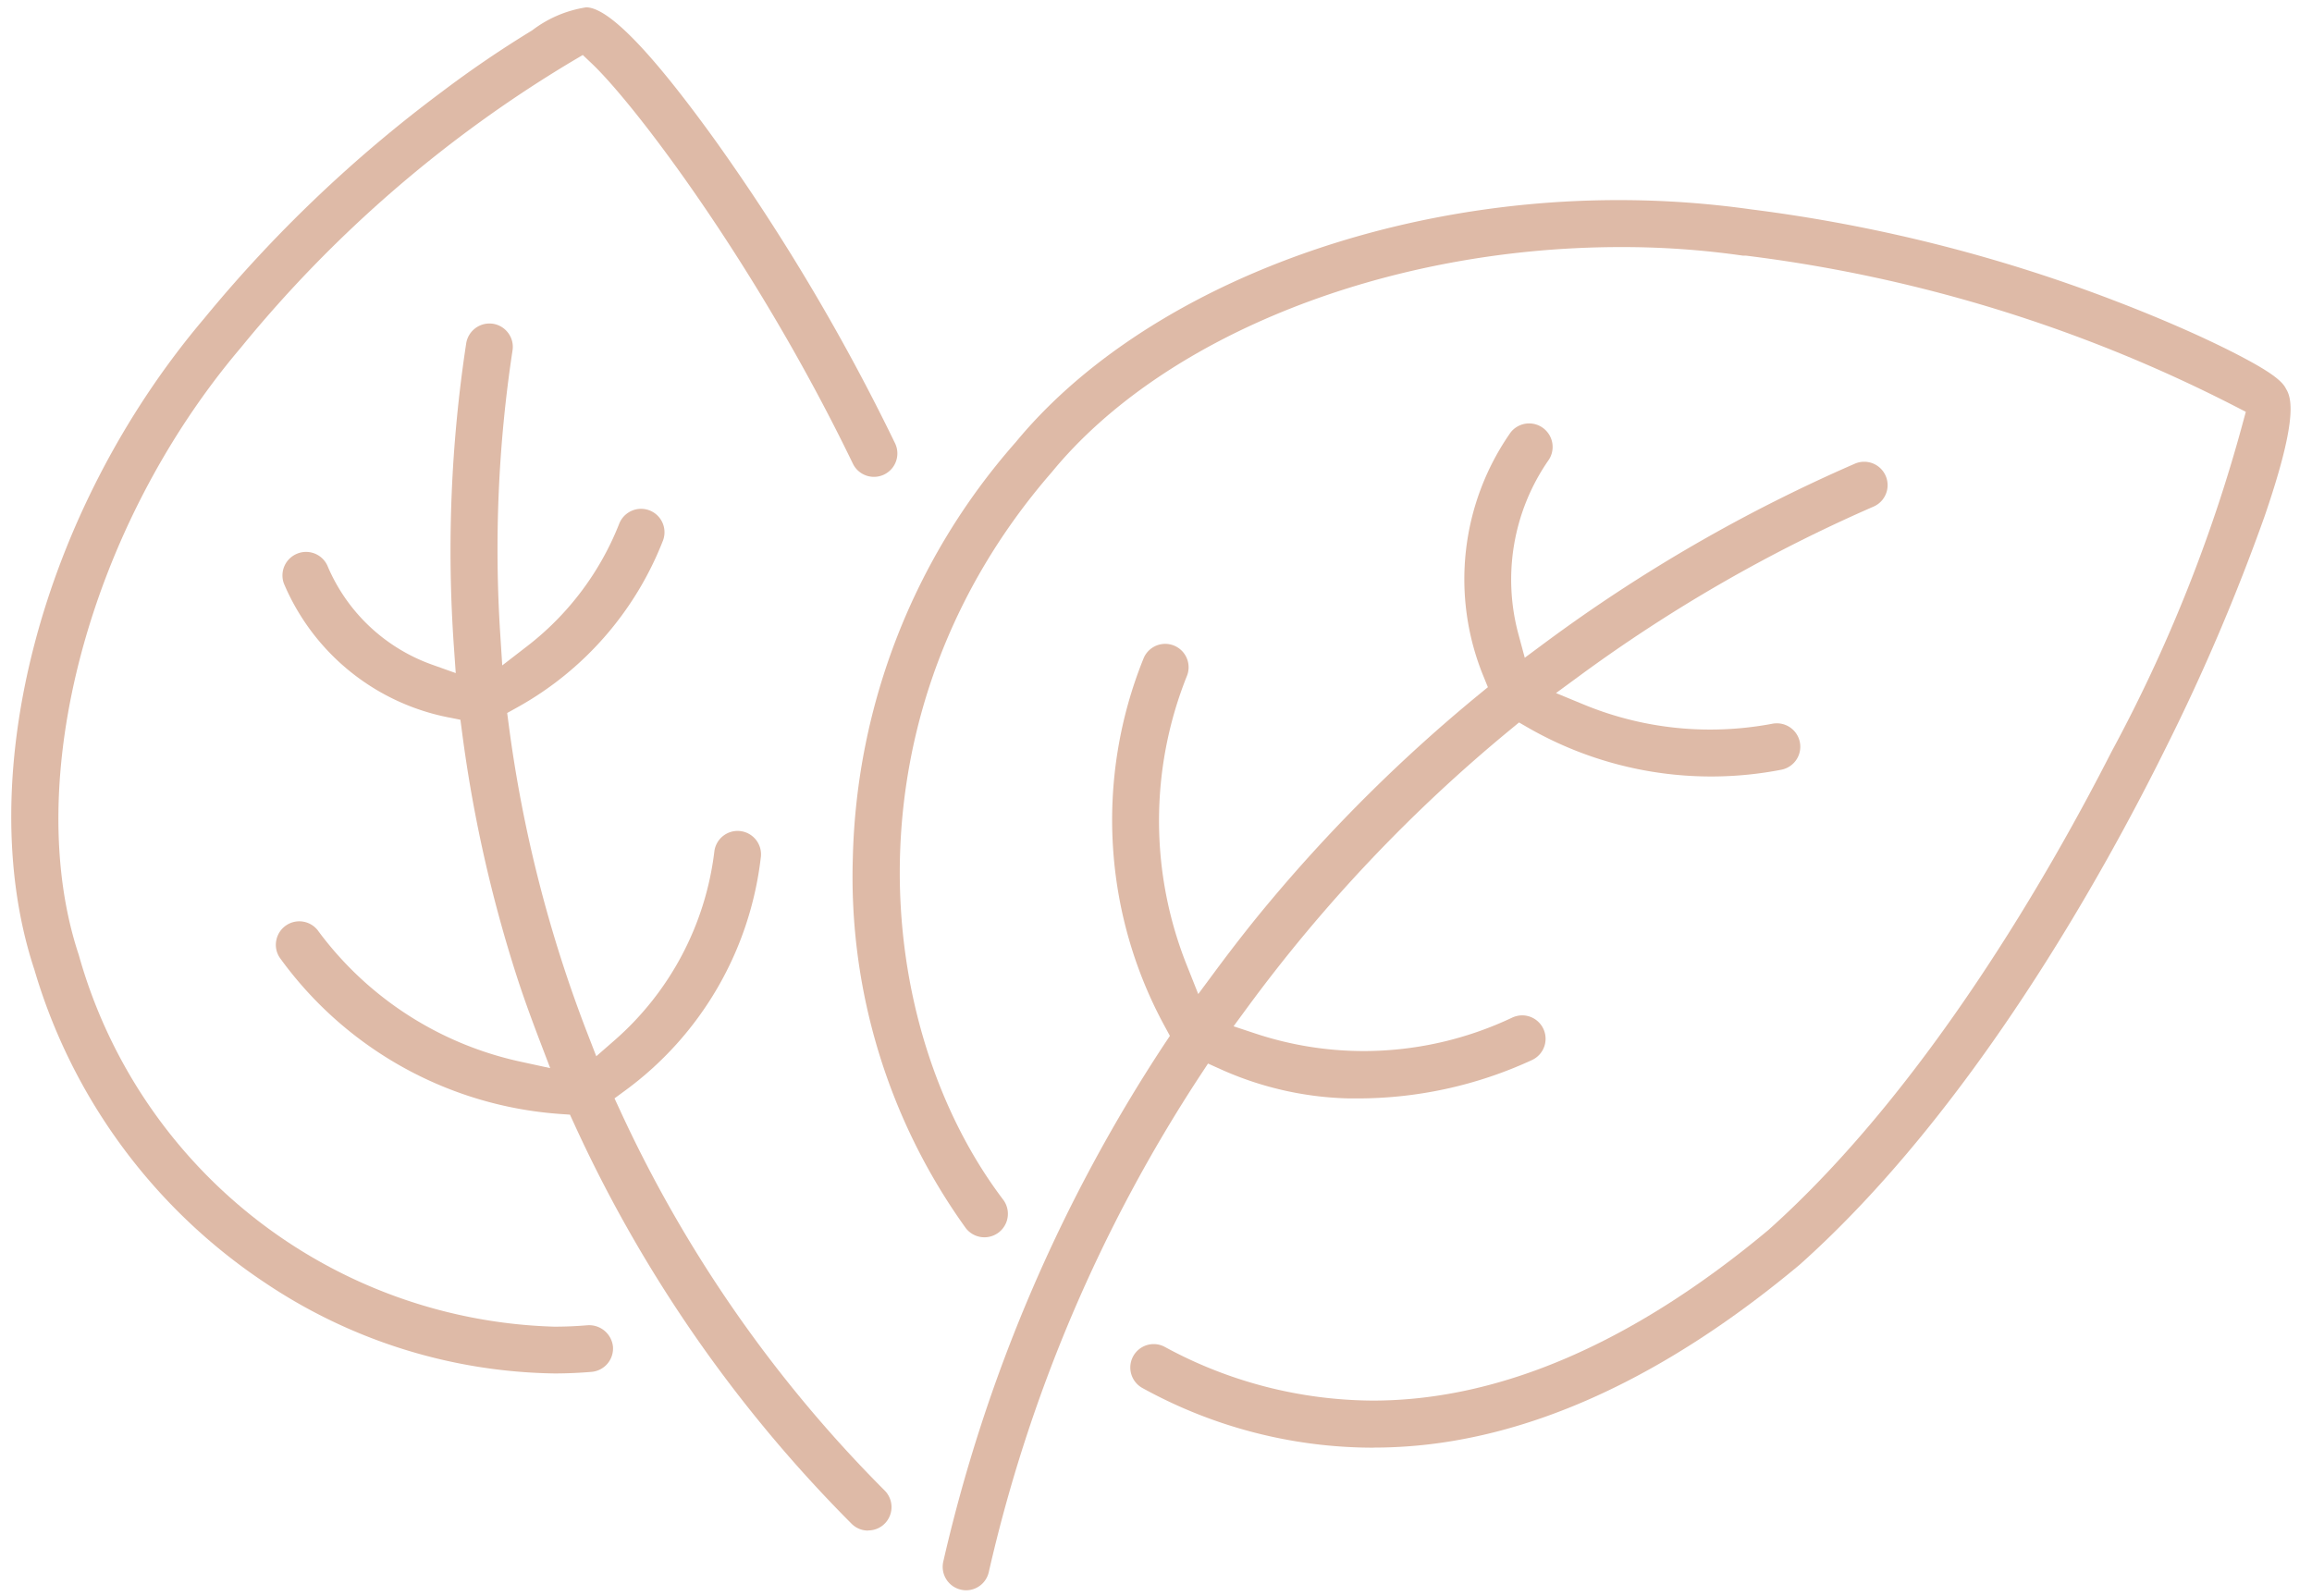
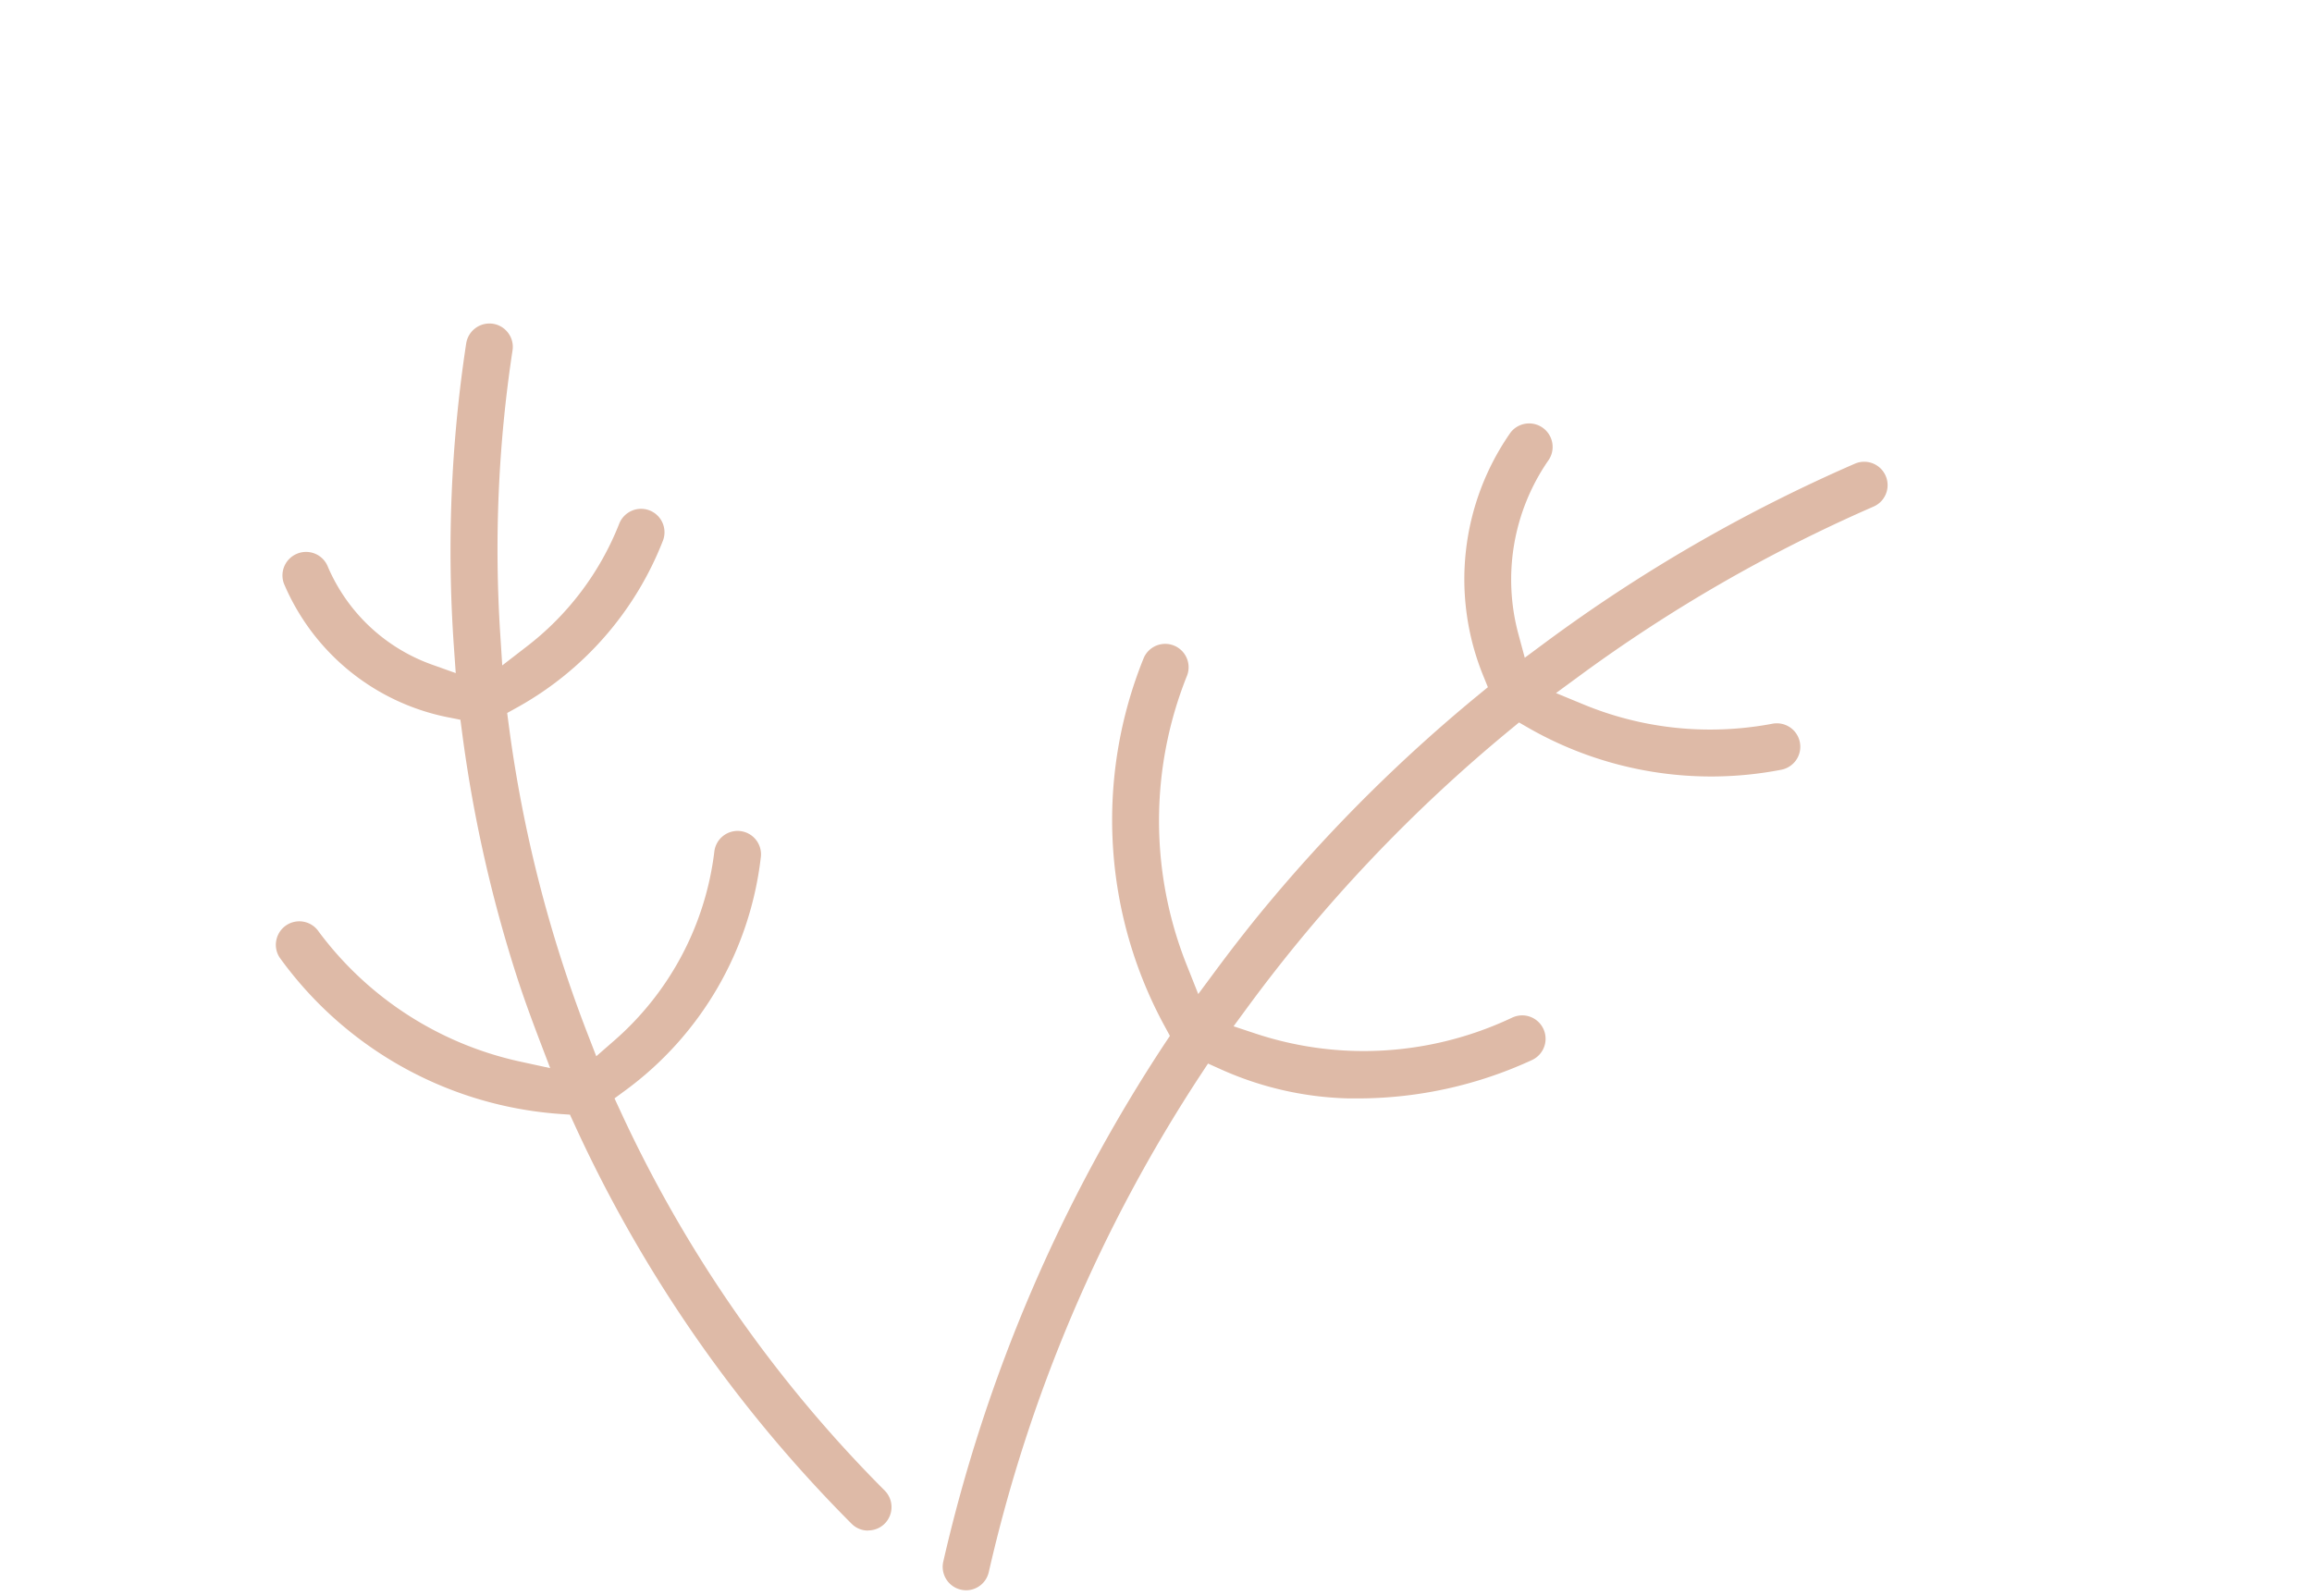
<svg xmlns="http://www.w3.org/2000/svg" width="84" height="58" viewBox="0 0 84 58">
  <defs>
    <clipPath id="clip-path">
      <rect id="Rectangle_128" data-name="Rectangle 128" width="83.591" height="57.519" fill="none" />
    </clipPath>
  </defs>
  <g id="Group_566" data-name="Group 566" transform="translate(-274 -2259)">
    <g id="Group_275" data-name="Group 275" transform="translate(274.409 2259.266)">
      <g id="Group_274" data-name="Group 274" transform="translate(0 0)" clip-path="url(#clip-path)">
-         <path id="Path_151" data-name="Path 151" d="M19.748,49.64a19.353,19.353,0,0,1-10.5-3.277A20.653,20.653,0,0,1,.84,34.967c-2.3-6.944.241-16.666,6.17-23.663a49.181,49.181,0,0,1,8.623-8.226,39.706,39.706,0,0,1,3.29-2.24A4.3,4.3,0,0,1,20.886,0c.813,0,2.384,1.631,4.7,4.846a76.054,76.054,0,0,1,6.527,11,.851.851,0,0,1-1.539.727C27.1,9.382,22.691,3.564,21.1,2.049l-.335-.318-.4.237A45.976,45.976,0,0,0,8.332,12.377C2.826,18.868.36,28.135,2.453,34.432A18.506,18.506,0,0,0,19.726,47.94q.615,0,1.213-.052h.01a.869.869,0,0,1,.912.774.853.853,0,0,1-.776.92c-.438.037-.886.057-1.337.058" transform="translate(0 0.001)" fill="#debaa7" />
        <path id="Path_152" data-name="Path 152" d="M31.012,55.208a.842.842,0,0,1-.6-.249A50.02,50.02,0,0,1,20.331,40.422l-.15-.327-.359-.025A13.75,13.75,0,0,1,9.636,34.39a.837.837,0,0,1-.125-.626.851.851,0,0,1,1.54-.322,12.411,12.411,0,0,0,7.312,4.723l1.1.239-.4-1.048c-.294-.774-.578-1.549-.83-2.335a50.161,50.161,0,0,1-1.975-8.842l-.057-.433-.428-.085a8.209,8.209,0,0,1-5.986-4.867.853.853,0,0,1,.494-1.088.822.822,0,0,1,.307-.059.849.849,0,0,1,.8.546,6.491,6.491,0,0,0,3.768,3.545l.875.312-.065-.926a49.986,49.986,0,0,1,.445-11.055.856.856,0,0,1,.839-.722.944.944,0,0,1,.131.009.85.85,0,0,1,.558.338.841.841,0,0,1,.155.633,48.107,48.107,0,0,0-.446,10.307l.073,1.137.9-.695a10.456,10.456,0,0,0,3.344-4.44.856.856,0,0,1,.8-.555.851.851,0,0,1,.795,1.154,11.858,11.858,0,0,1-5.3,6.065l-.36.2.054.41a48.557,48.557,0,0,0,2.87,11.255l.313.808.653-.57a10.829,10.829,0,0,0,3.636-6.864.851.851,0,1,1,1.686.23A12.246,12.246,0,0,1,22.2,39.209l-.4.294.209.452a47.926,47.926,0,0,0,9.608,13.8.853.853,0,0,1,0,1.2.844.844,0,0,1-.6.248" transform="translate(0.118 0.142)" fill="#debaa7" />
-         <path id="Path_153" data-name="Path 153" d="M49.113,51.264a17.362,17.362,0,0,1-8.377-2.16A.851.851,0,0,1,41.13,47.5a.836.836,0,0,1,.4.1,15.956,15.956,0,0,0,7.557,1.953h0c4.614,0,9.452-2.086,14.379-6.2,5.774-5.159,10.285-13.1,12.46-17.367A55.666,55.666,0,0,0,80.681,14.1l.13-.476-.439-.225a53.175,53.175,0,0,0-17.723-5.45l-.11,0a30.861,30.861,0,0,0-4.43-.311c-8.484,0-16.6,3.208-20.676,8.174-7.575,8.708-6.562,20.118-1.771,26.44A.852.852,0,0,1,34.3,43.28,21.859,21.859,0,0,1,30.2,29.84a23.67,23.67,0,0,1,5.916-15.109c4.407-5.351,13-8.8,21.9-8.8a34.4,34.4,0,0,1,4.828.338A56.621,56.621,0,0,1,76.126,9.618c1.545.593,3.033,1.242,4.19,1.829,1.2.61,1.763.989,1.938,1.308l.013.028h0c.248.384.385,1.257-.774,4.636A74.746,74.746,0,0,1,77.921,25.8c-2.291,4.633-7.066,13.236-13.327,18.821-4.159,3.473-8.281,5.6-12.268,6.34a17.38,17.38,0,0,1-3.213.3Z" transform="translate(0.376 1.074)" fill="#debaa7" />
        <path id="Path_154" data-name="Path 154" d="M34.276,57.333a.874.874,0,0,1-.183-.021.851.851,0,0,1-.647-1.019A57.487,57.487,0,0,1,41.48,37.487l.2-.3-.174-.321a15.666,15.666,0,0,1-.773-13.419.85.85,0,0,1,1.553.692A14.163,14.163,0,0,0,42.31,34.66l.4,1.008.647-.873c.708-.953,1.366-1.789,2.014-2.558A57.4,57.4,0,0,1,52.888,24.8l.345-.283-.168-.414a9.3,9.3,0,0,1,.993-8.841.853.853,0,0,1,1.182-.161.855.855,0,0,1,.178,1.194,7.61,7.61,0,0,0-1.077,6.29l.232.862.717-.532a57.383,57.383,0,0,1,11.284-6.522.833.833,0,0,1,.33-.067.85.85,0,0,1,.342,1.629,55.486,55.486,0,0,0-10.668,6.138l-.87.638,1,.413a12.02,12.02,0,0,0,4.609.913,12.161,12.161,0,0,0,2.242-.21.889.889,0,0,1,.174-.017.851.851,0,0,1,.164,1.686,13.363,13.363,0,0,1-9.17-1.508l-.362-.209-.324.267a56.075,56.075,0,0,0-9.554,10.1l-.494.673.793.263a12.5,12.5,0,0,0,3.945.637,12.622,12.622,0,0,0,5.385-1.215.877.877,0,0,1,.362-.082.851.851,0,0,1,.343,1.63,15.106,15.106,0,0,1-6.267,1.388H48.18a12.016,12.016,0,0,1-4.642-1.054l-.473-.213-.284.432A55.309,55.309,0,0,0,35.1,56.67a.848.848,0,0,1-.826.663" transform="translate(0.416 0.187)" fill="#debaa7" />
      </g>
    </g>
-     <rect id="Rectangle_183" data-name="Rectangle 183" width="84" height="58" transform="translate(274 2259)" fill="none" />
  </g>
</svg>